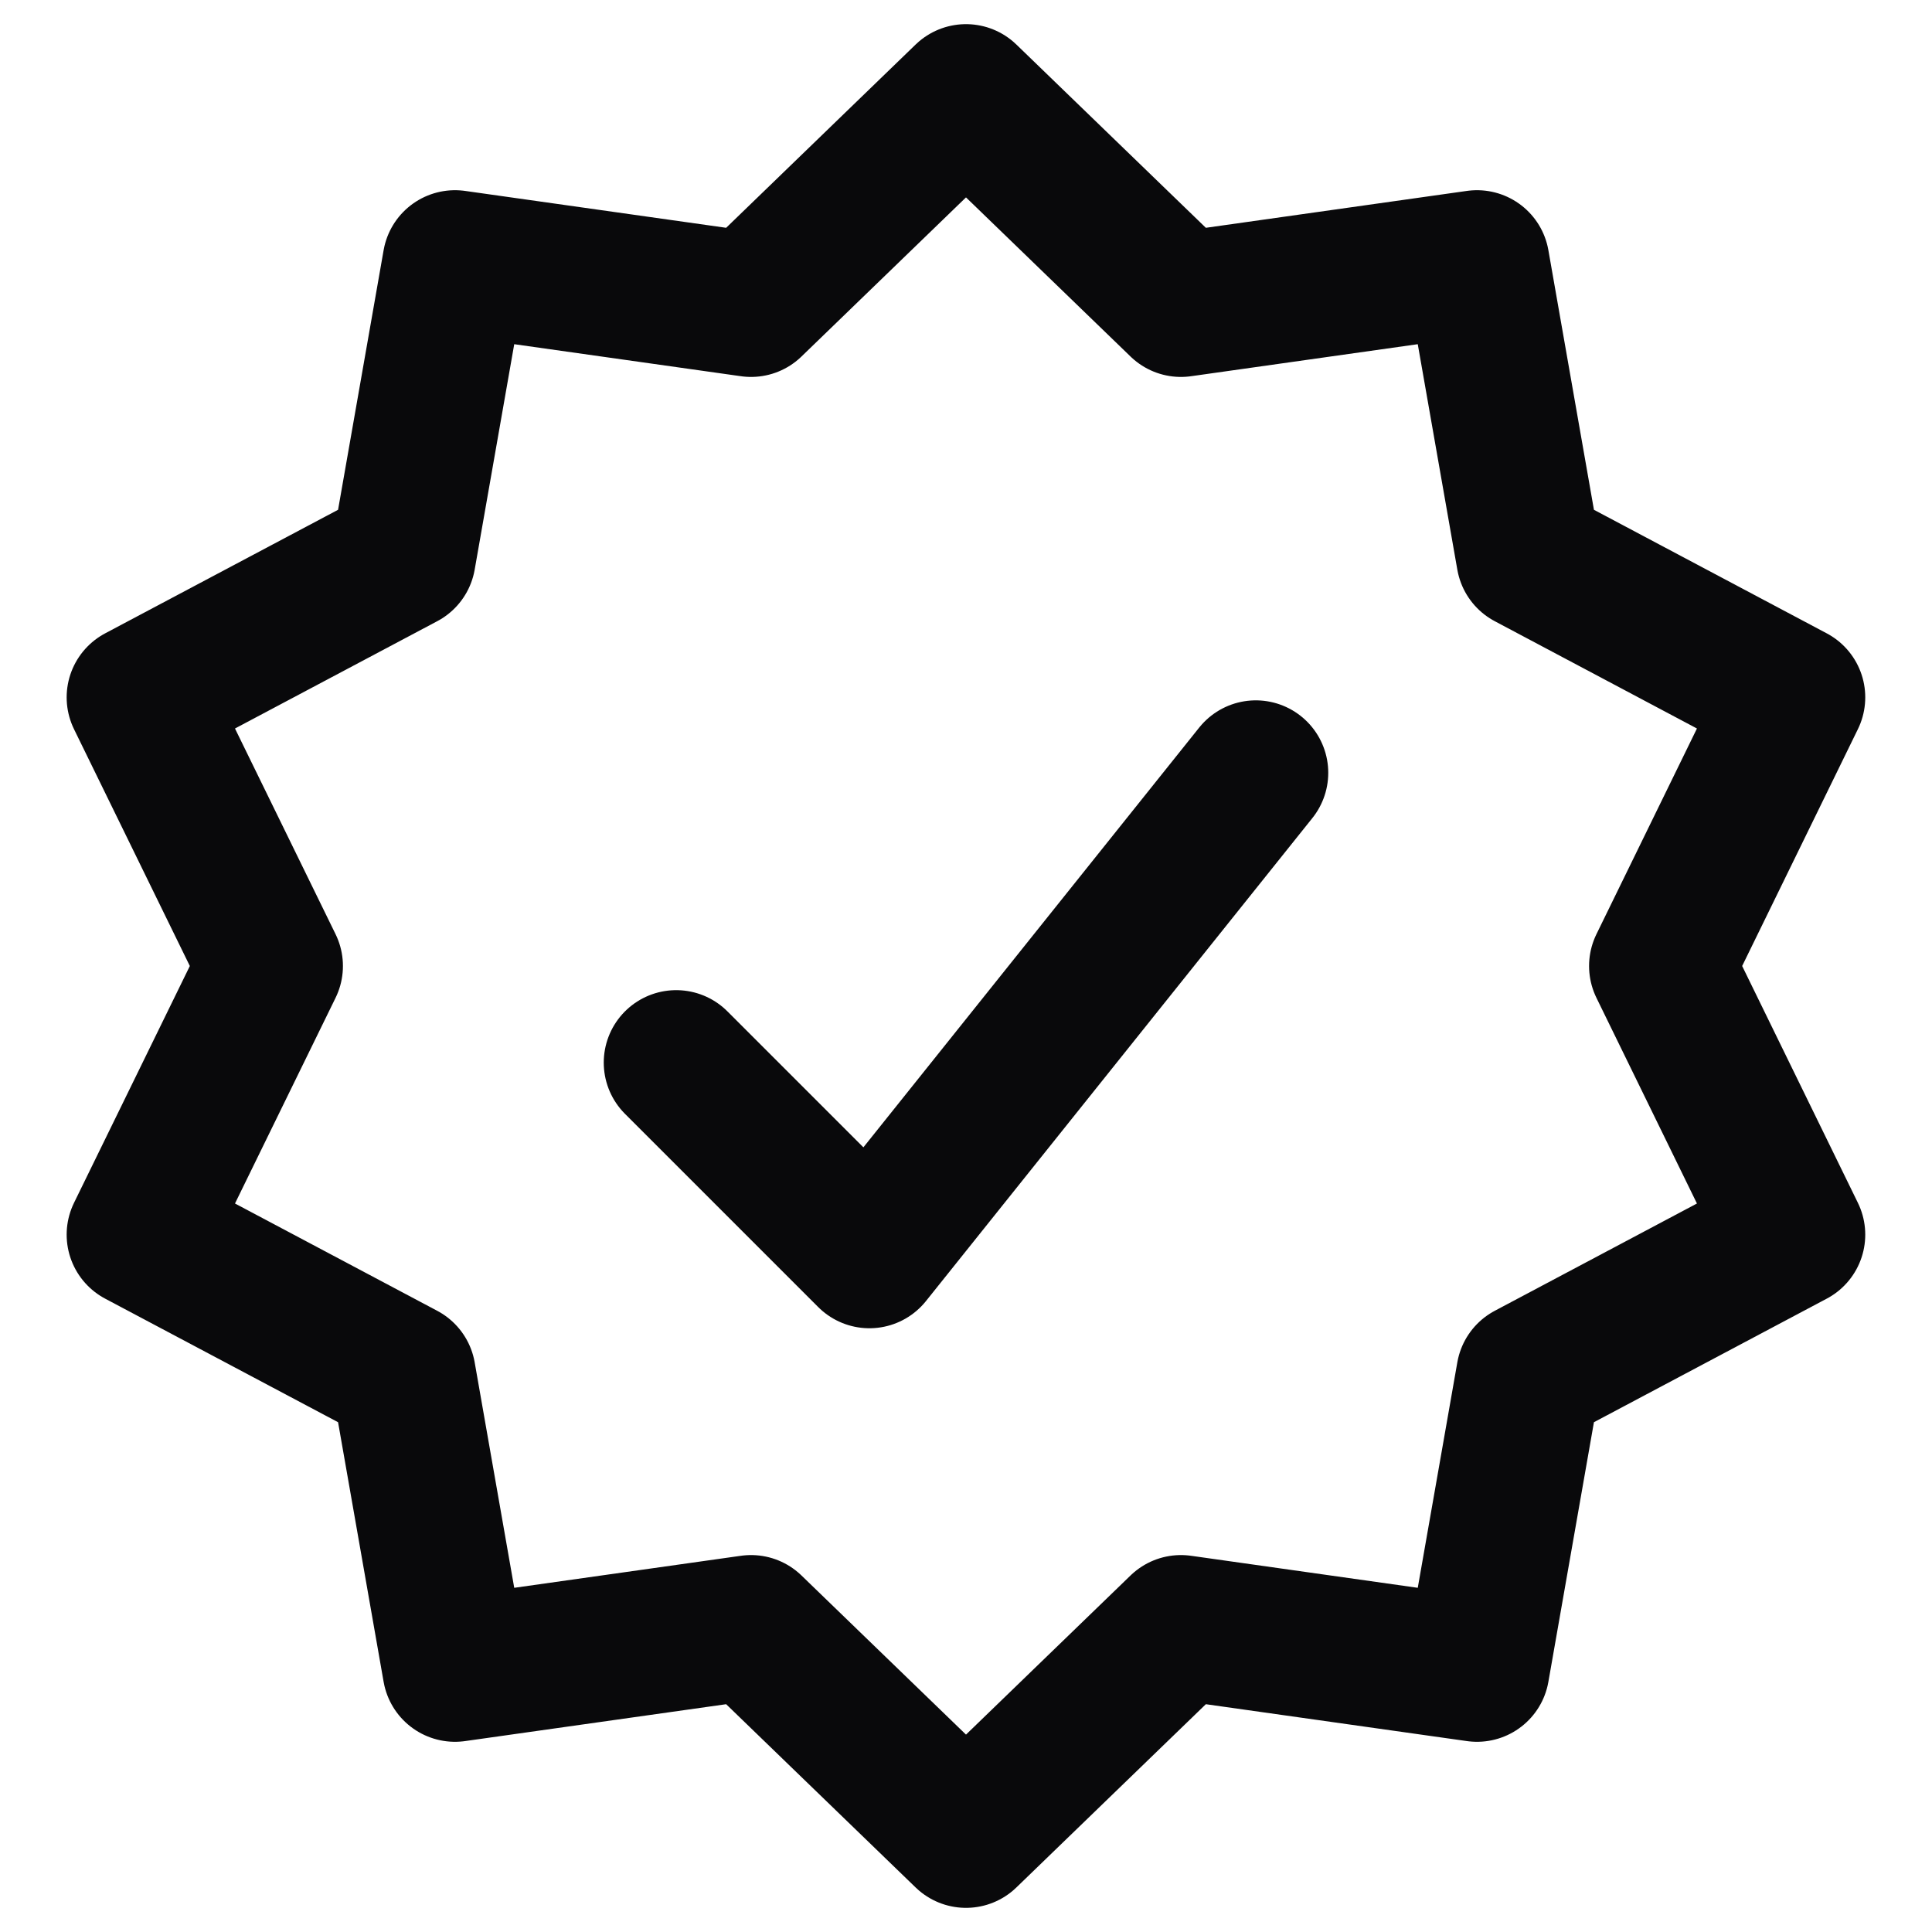
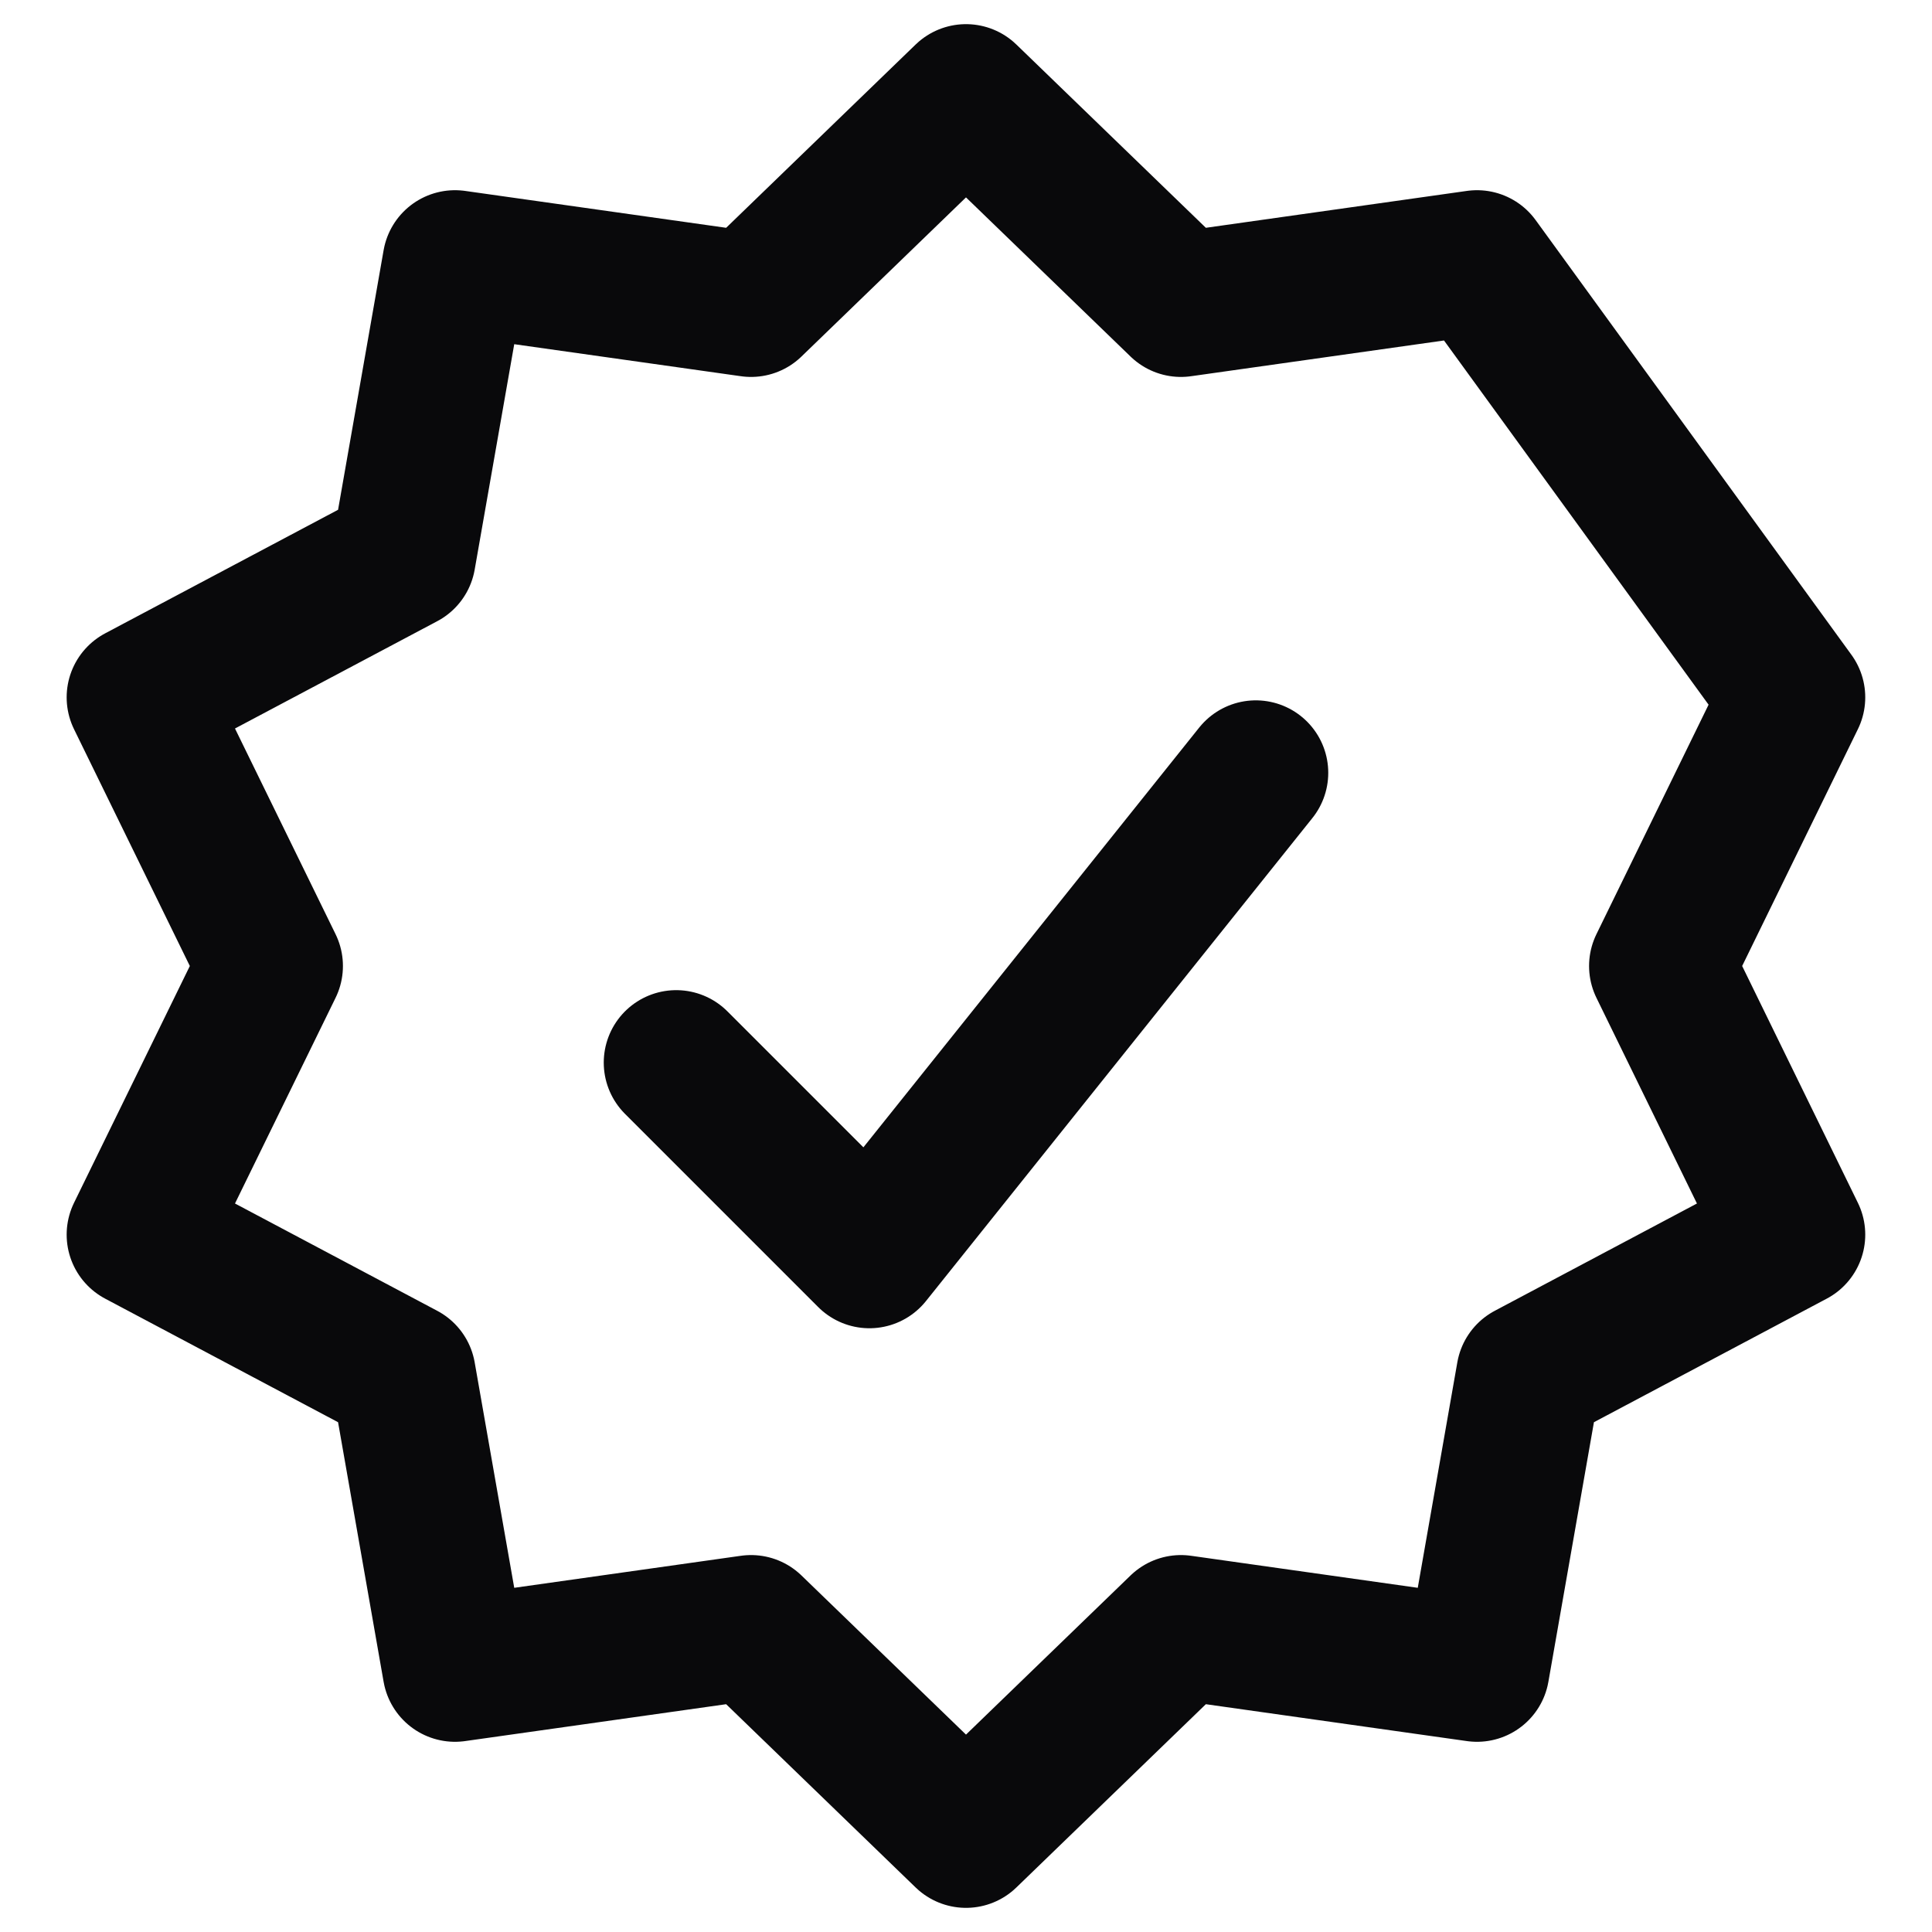
<svg xmlns="http://www.w3.org/2000/svg" width="24" height="24" viewBox="0 0 20 20" fill="none">
-   <path d="M7 11L9 13L13 8M10 1L12.225 3.152L15.29 2.719L15.825 5.768L18.559 7.219L17.2 10L18.559 12.781L15.825 14.232L15.29 17.281L12.225 16.848L10 19L7.775 16.848L4.71 17.281L4.175 14.232L1.44 12.781L2.8 10L1.44 7.219L4.175 5.768L4.71 2.719L7.775 3.152L10 1Z" stroke="#09090B" stroke-width="1.5" stroke-linecap="round" stroke-linejoin="round" />
+   <path d="M7 11L9 13L13 8M10 1L12.225 3.152L15.29 2.719L18.559 7.219L17.2 10L18.559 12.781L15.825 14.232L15.29 17.281L12.225 16.848L10 19L7.775 16.848L4.71 17.281L4.175 14.232L1.44 12.781L2.8 10L1.44 7.219L4.175 5.768L4.71 2.719L7.775 3.152L10 1Z" stroke="#09090B" stroke-width="1.5" stroke-linecap="round" stroke-linejoin="round" />
</svg>